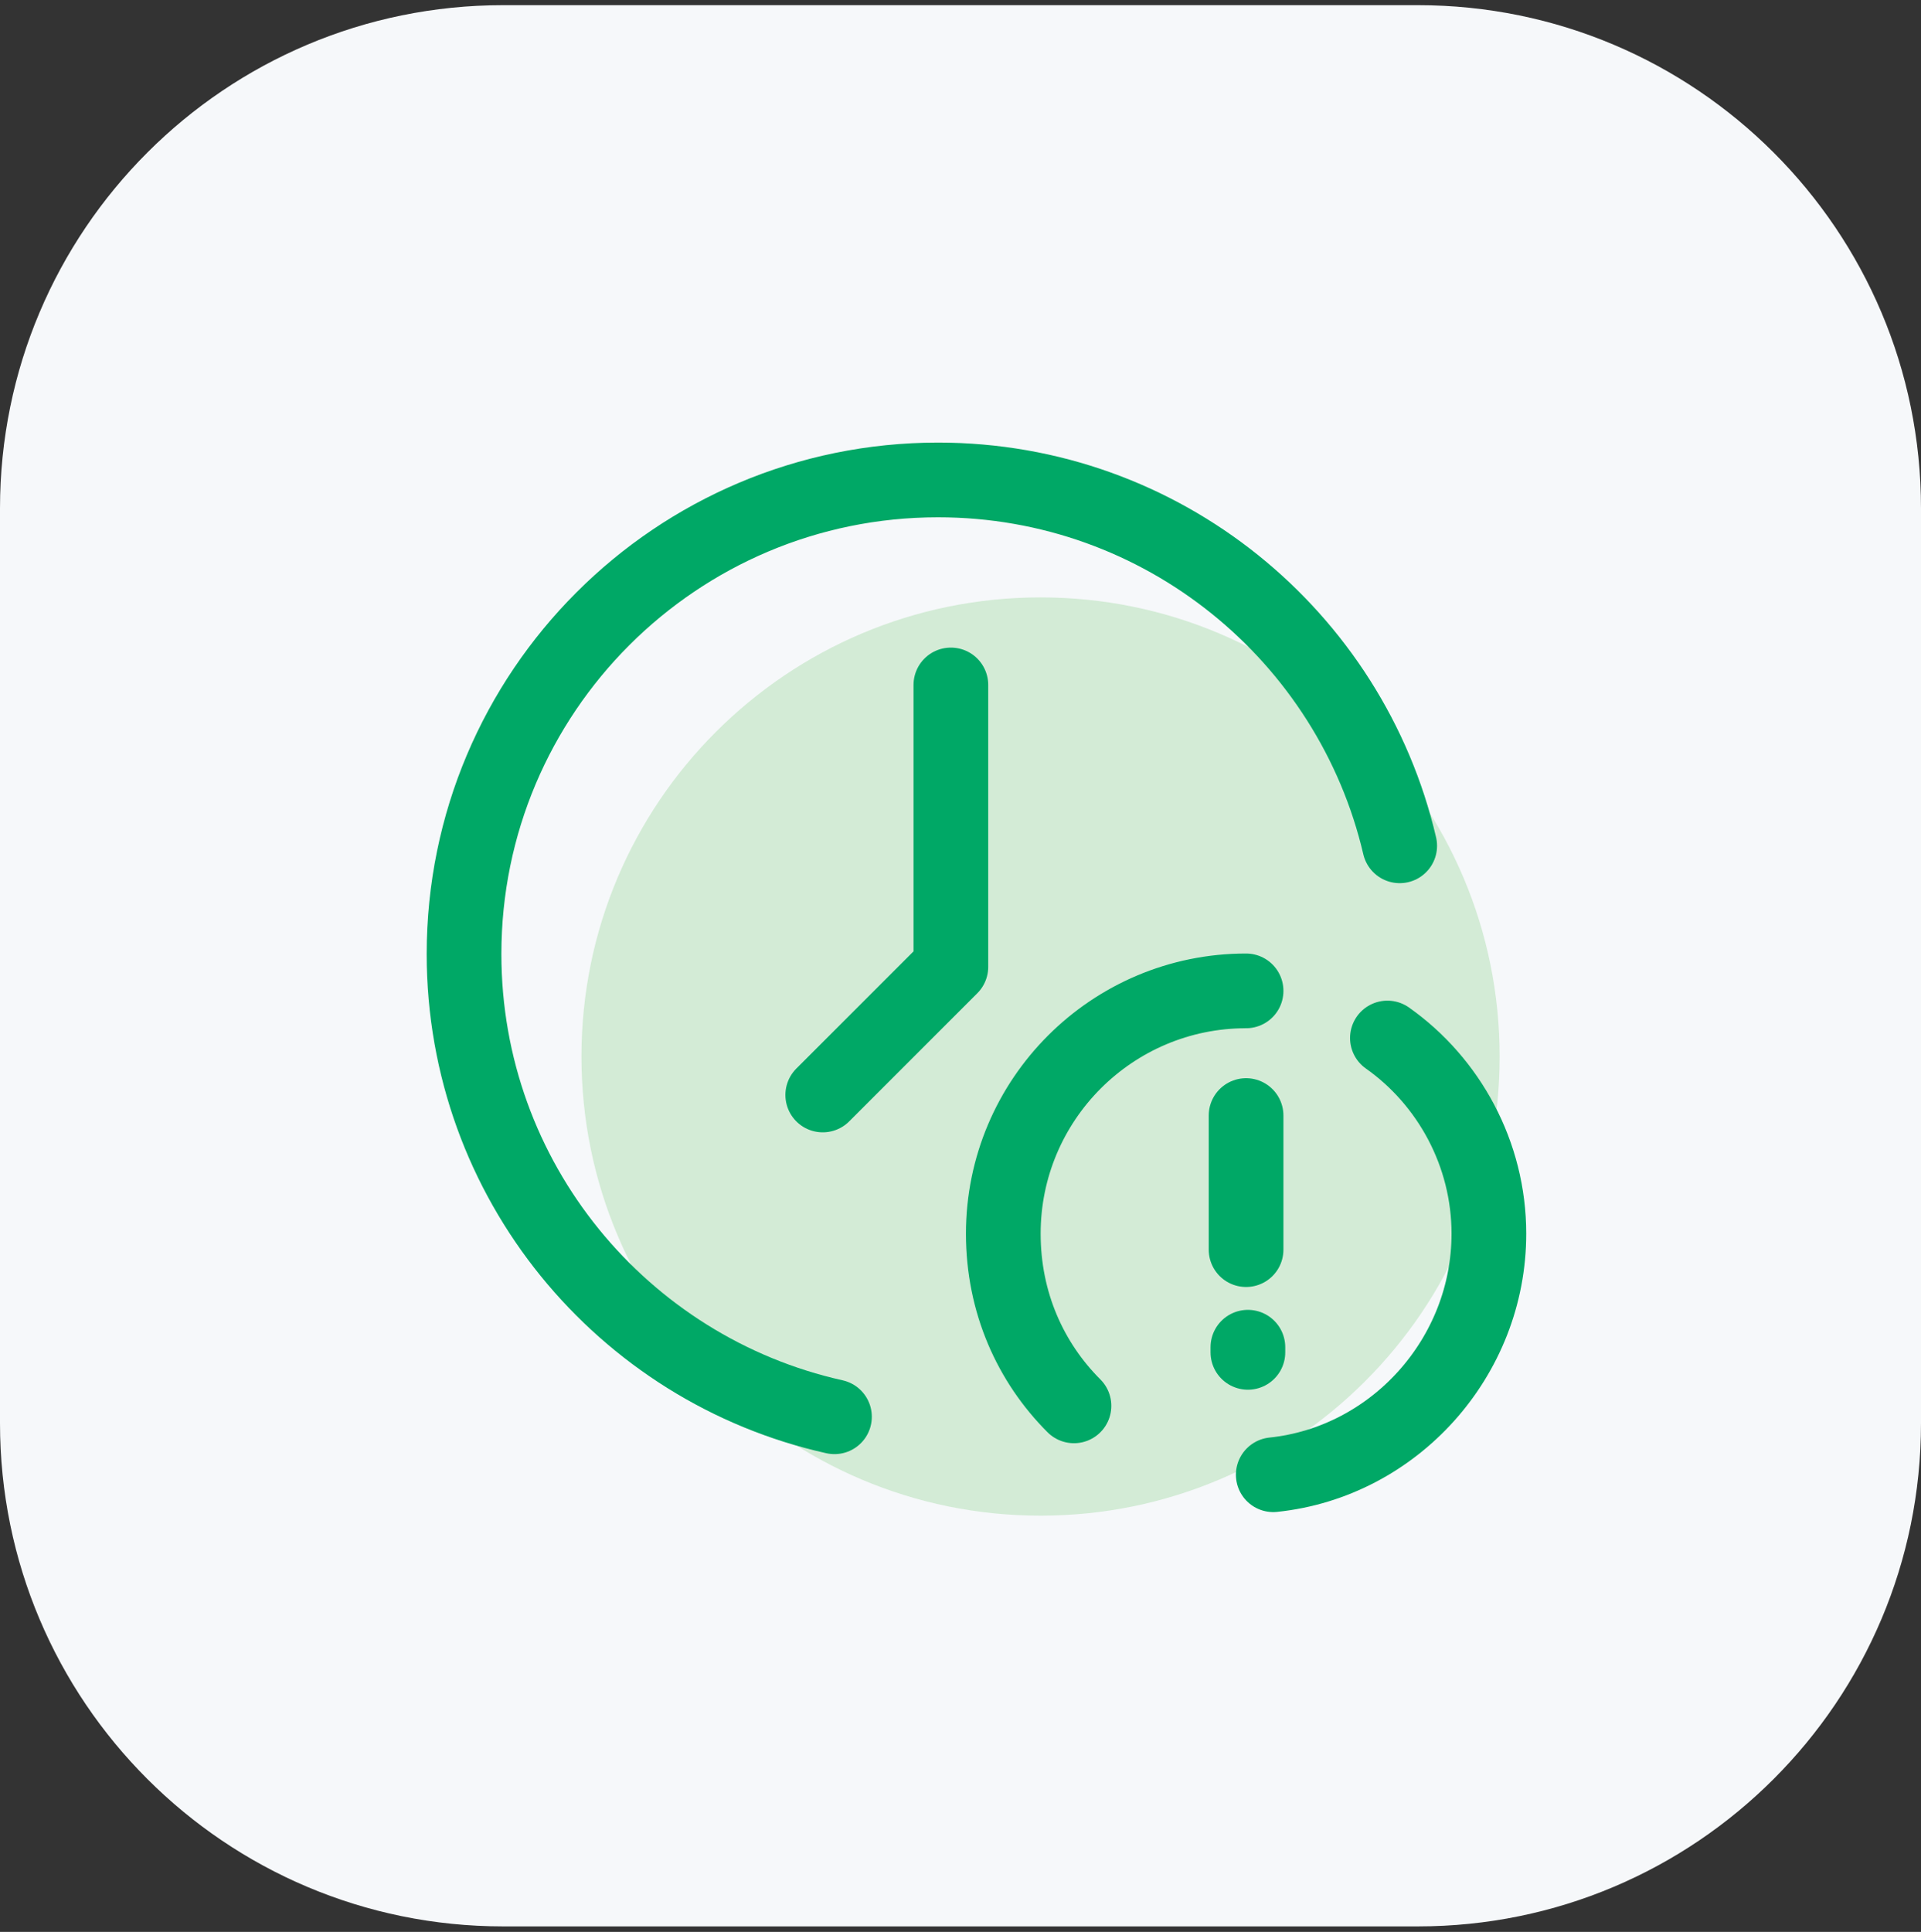
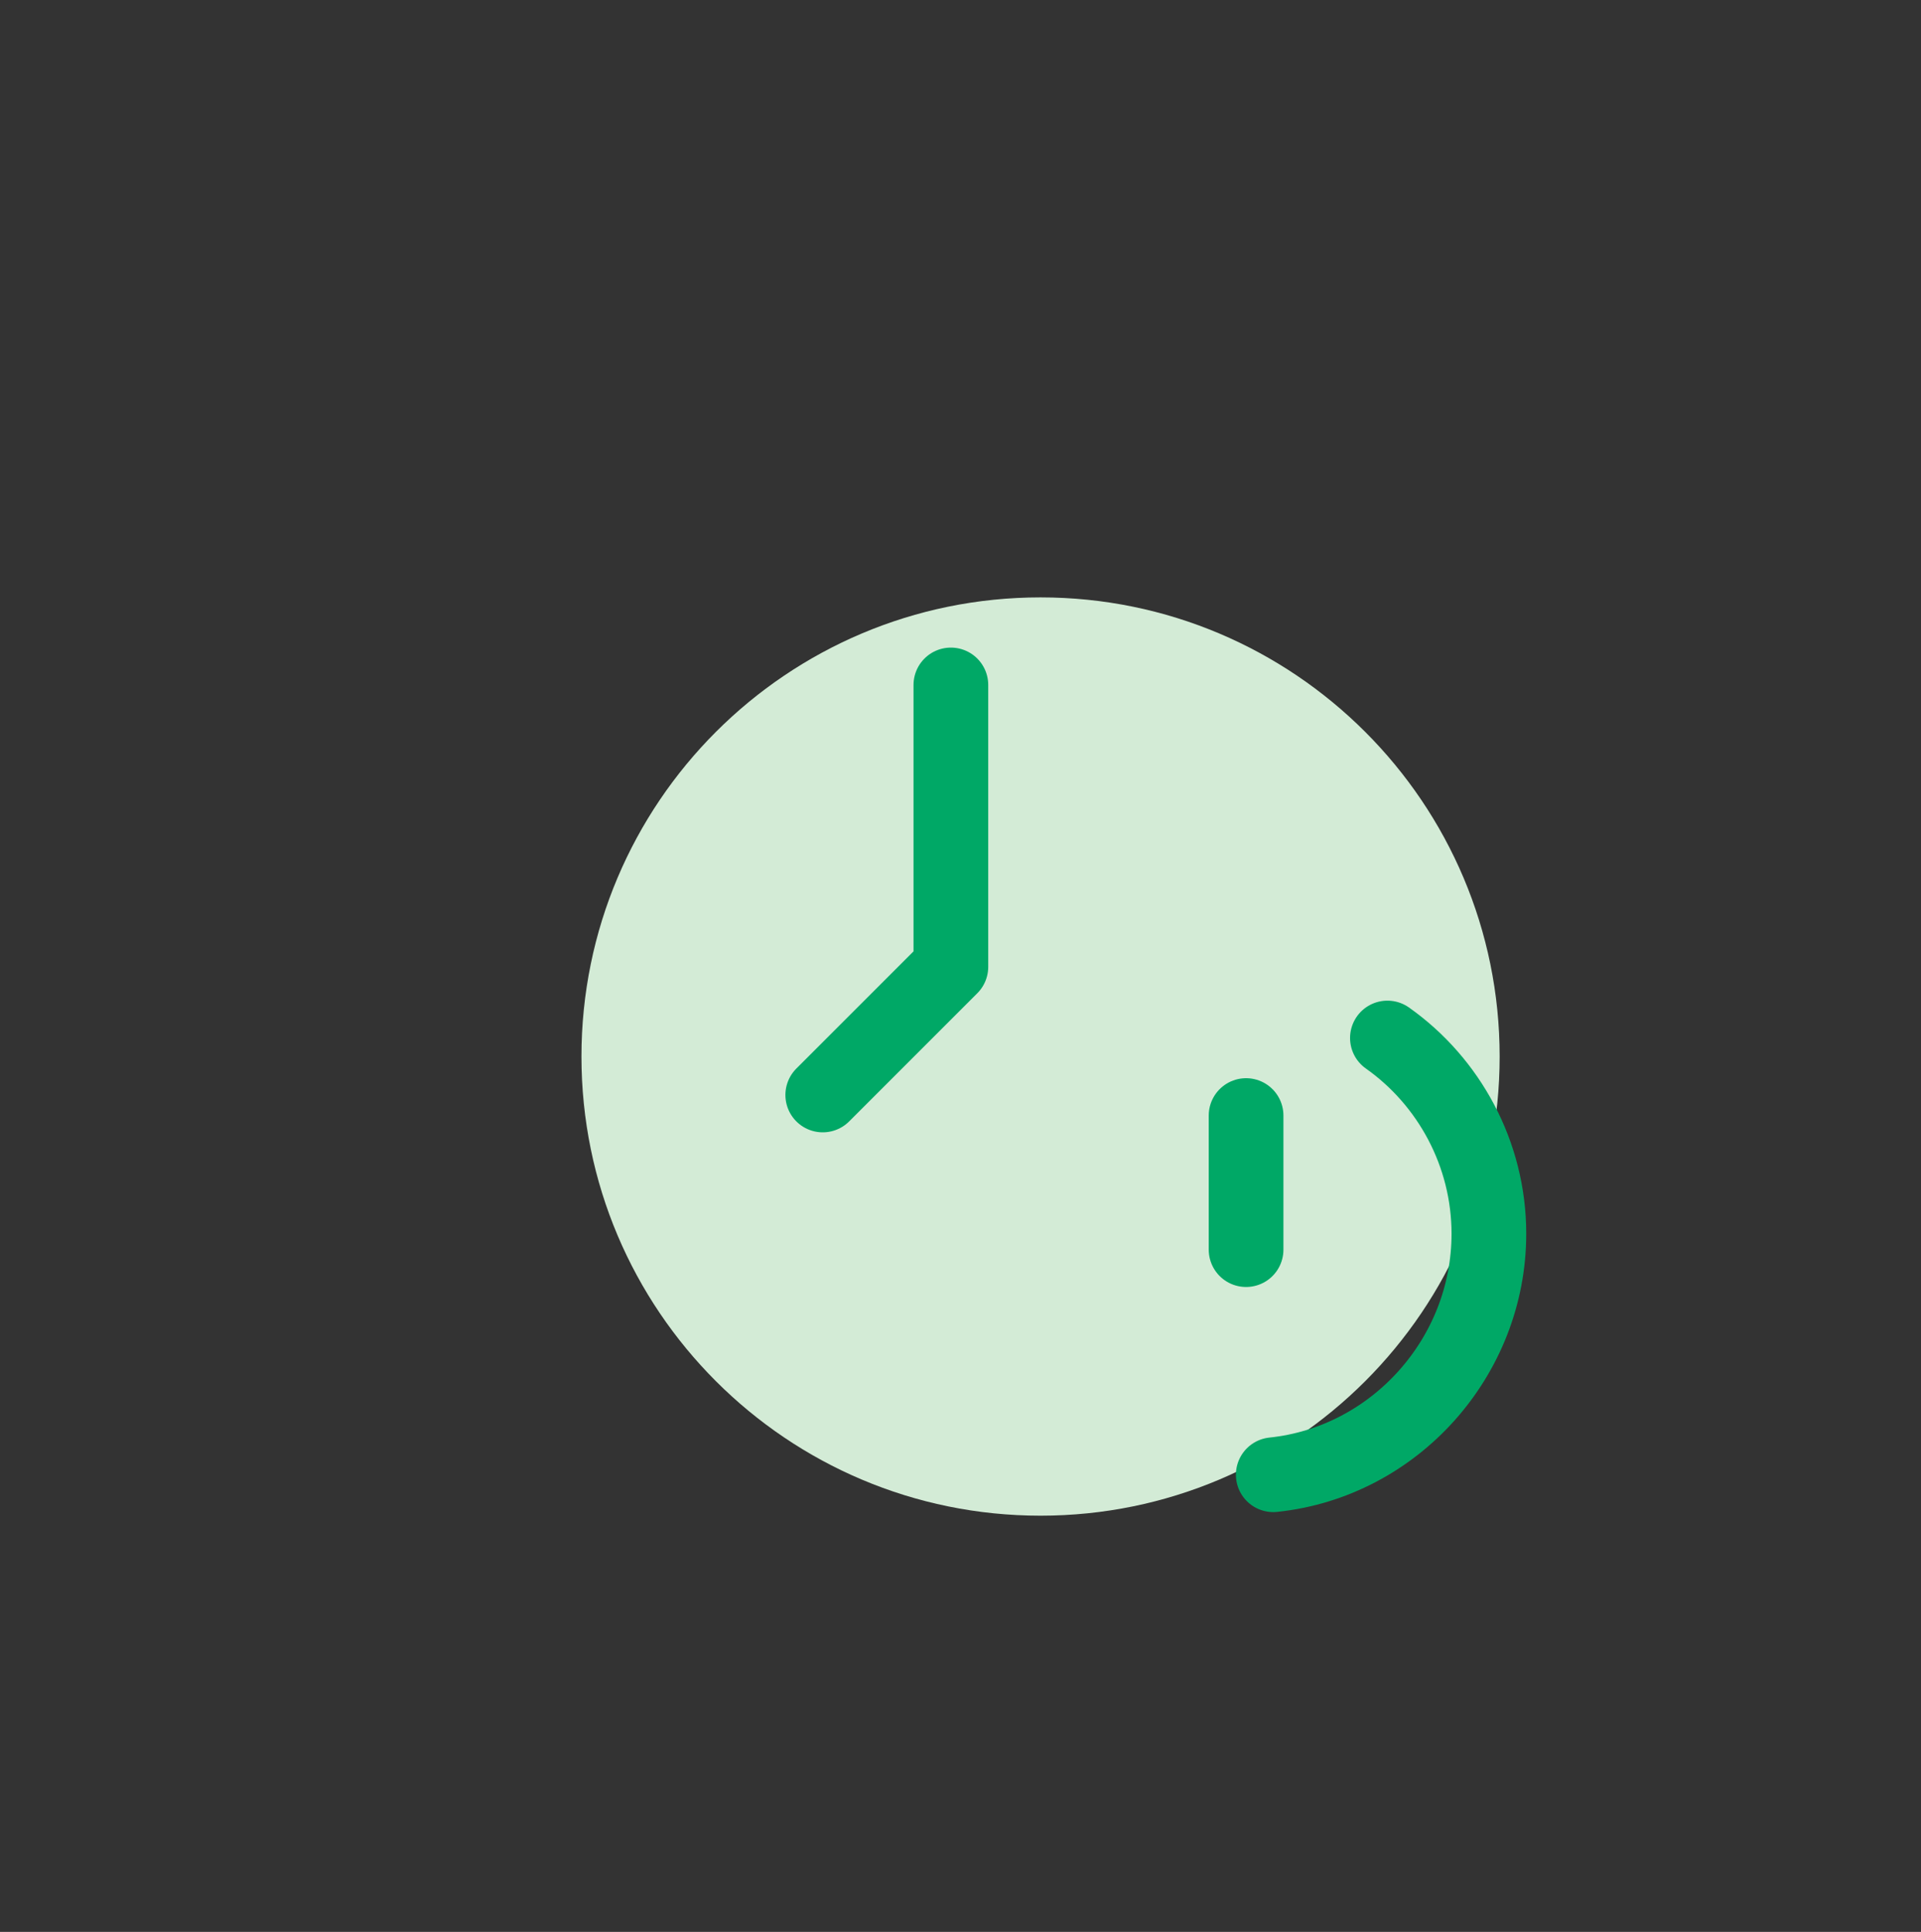
<svg xmlns="http://www.w3.org/2000/svg" width="180" height="181" viewBox="0 0 180 181" fill="none">
  <rect x="0" y="0" width="180" height="181" fill="#333333" stroke="none" />
-   <path d="M0 47.627C0 21.591 21.107 0.484 47.143 0.484H132.857C158.893 0.484 180 21.591 180 47.627V133.342C180 159.378 158.893 180.484 132.857 180.484H47.143C21.107 180.484 0 159.378 0 133.342V47.627Z" fill="#F6F8FA" />
  <path d="M97.501 142.004C121.259 142.004 140.519 122.745 140.519 98.987C140.519 75.228 121.259 55.969 97.501 55.969C73.743 55.969 54.483 75.228 54.483 98.987C54.483 122.745 73.743 142.004 97.501 142.004Z" fill="#D3EBD6" />
-   <path d="M78.19 132.736C58.327 128.309 43.48 110.578 43.48 89.382C43.48 64.852 63.367 44.965 87.897 44.965C108.939 44.965 126.564 59.599 131.153 79.243" stroke="#00A866" stroke-width="7" stroke-miterlimit="10" stroke-linecap="round" stroke-linejoin="round" />
  <path d="M89.098 64.173V90.583L77.093 102.588" stroke="#00A866" stroke-width="7" stroke-miterlimit="10" stroke-linecap="round" stroke-linejoin="round" />
-   <path d="M100.632 131.714C96.557 127.639 94.01 122.035 94.01 115.584C94.01 103.02 104.197 92.835 116.759 92.835" stroke="#00A866" stroke-width="7" stroke-miterlimit="10" stroke-linecap="round" stroke-linejoin="round" />
  <path d="M130.002 97.25C135.774 101.324 139.51 108.114 139.51 115.586C139.51 127.13 130.682 136.979 119.306 138.167" stroke="#00A866" stroke-width="7" stroke-miterlimit="10" stroke-linecap="round" stroke-linejoin="round" />
  <path d="M116.759 117.077V104.516" stroke="#00A866" stroke-width="7" stroke-miterlimit="10" stroke-linecap="round" stroke-linejoin="round" />
-   <path d="M116.929 126.22V126.701" stroke="#00A866" stroke-width="7" stroke-miterlimit="10" stroke-linecap="round" stroke-linejoin="round" />
</svg>